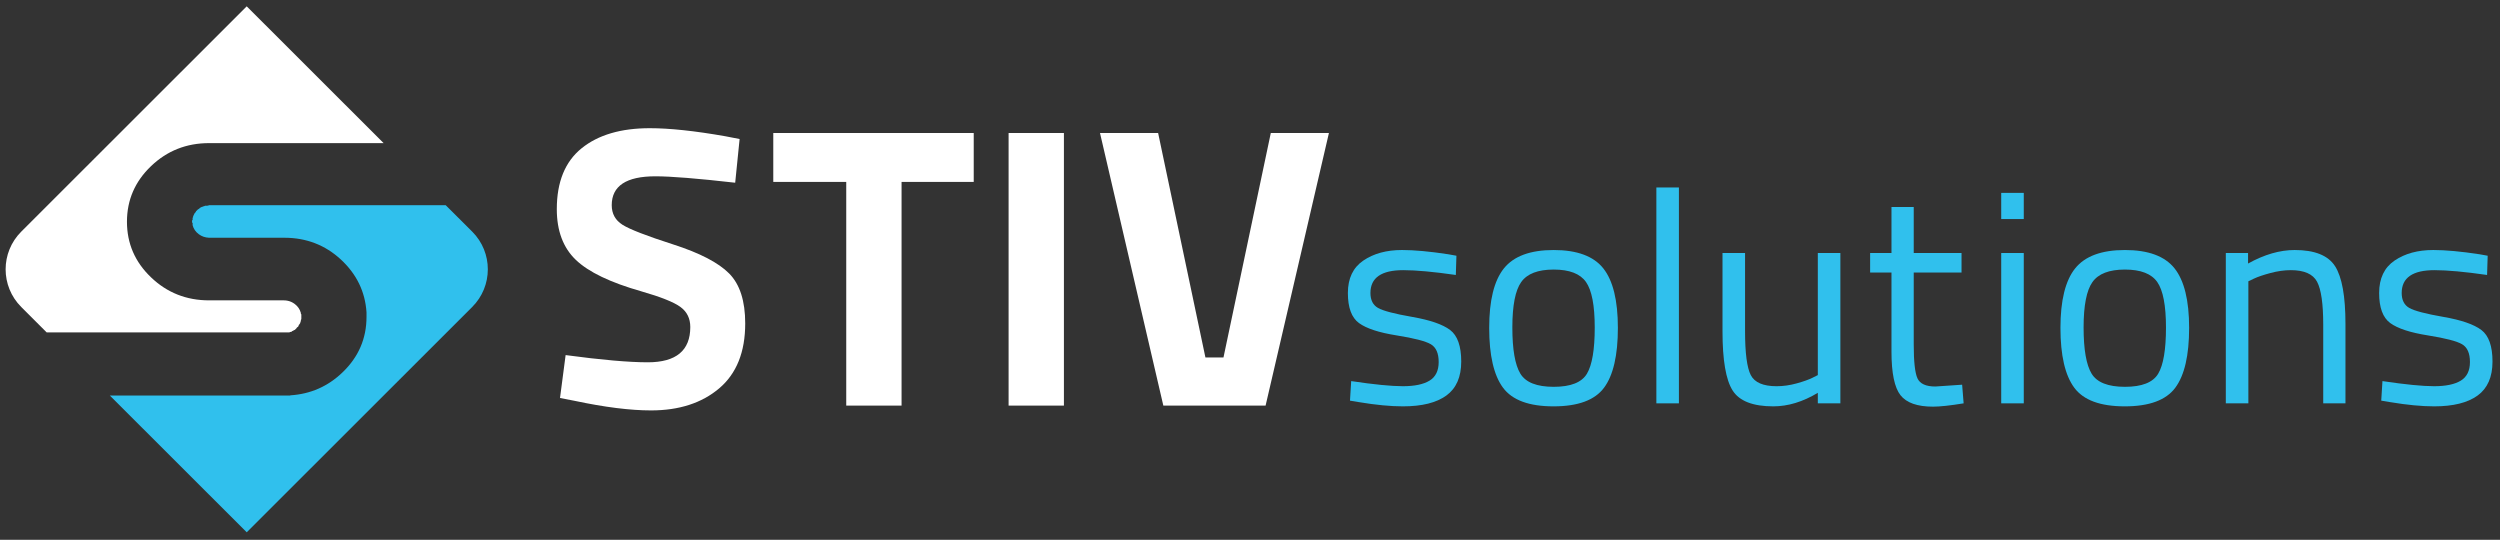
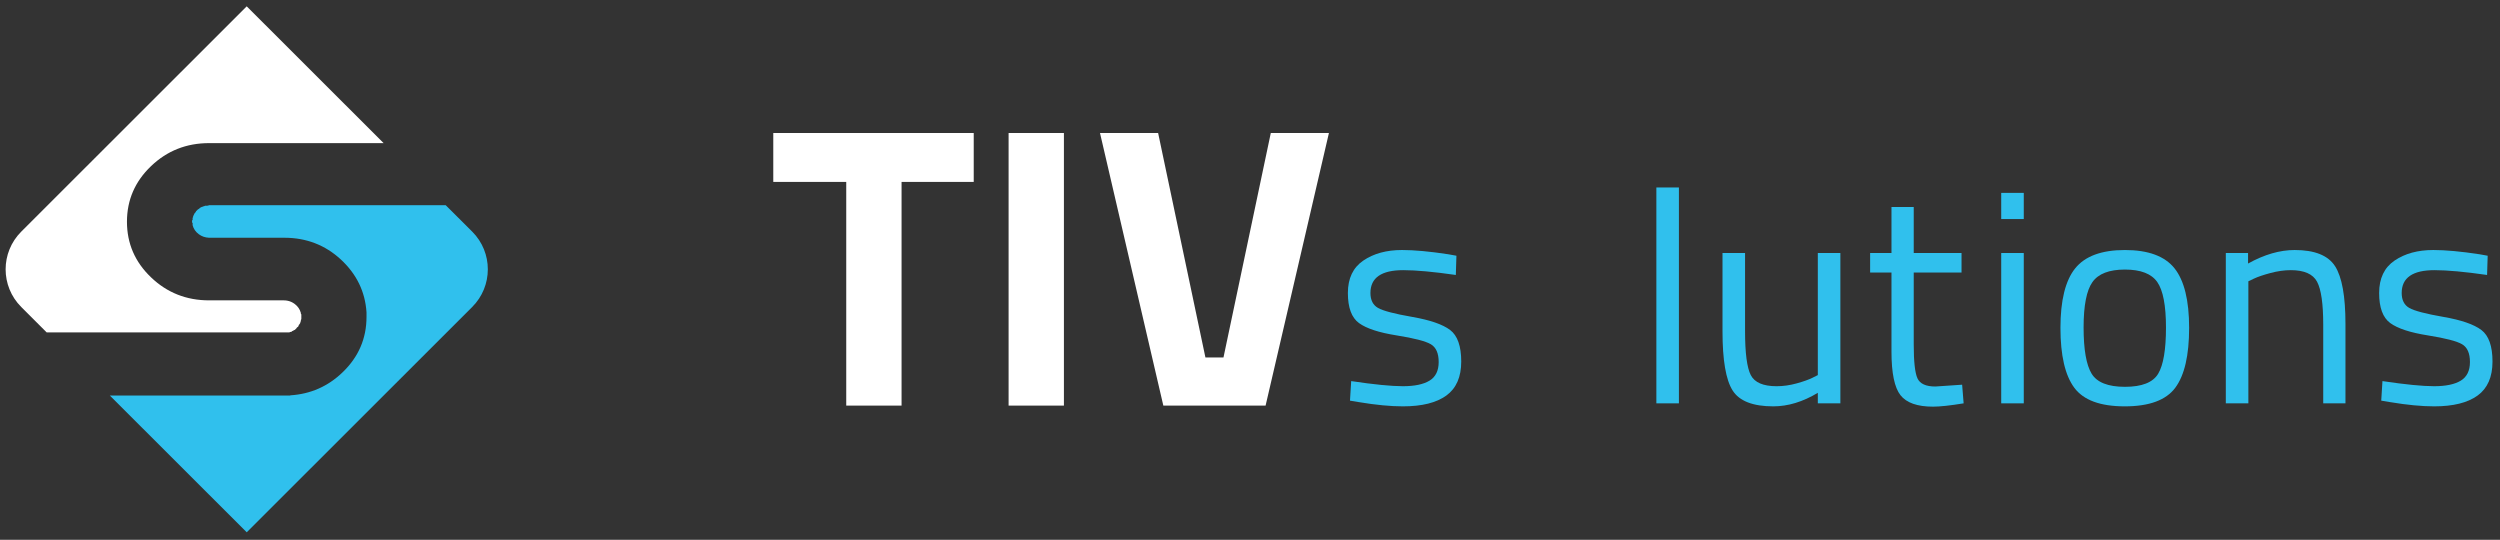
<svg xmlns="http://www.w3.org/2000/svg" version="1.1" id="Layer_1" x="0px" y="0px" width="498.9px" height="107.72px" viewBox="0 0 498.9 107.72" enable-background="new 0 0 498.9 107.72" xml:space="preserve">
  <rect x="0" y="0" width="498.9" height="107.72" fill="#333333" stroke="none" />
  <g>
    <path fill="#30C0ED" d="M280.024,53.913c-4.36,0-6.54,1.52-6.54,4.56c0,1.4,0.5,2.391,1.5,2.97c0.999,0.58,3.279,1.181,6.84,1.8   c3.56,0.621,6.08,1.49,7.561,2.609c1.479,1.121,2.219,3.221,2.219,6.301s-0.989,5.34-2.969,6.779c-1.98,1.44-4.871,2.16-8.67,2.16   c-2.481,0-5.4-0.279-8.761-0.84l-1.8-0.3l0.24-3.899c4.56,0.68,8,1.02,10.32,1.02c2.318,0,4.089-0.369,5.31-1.109   c1.22-0.74,1.829-1.98,1.829-3.721s-0.52-2.92-1.56-3.54c-1.04-0.619-3.32-1.21-6.84-1.771c-3.521-0.559-6.021-1.379-7.5-2.459   c-1.48-1.08-2.22-3.08-2.22-6s1.029-5.08,3.09-6.48c2.06-1.4,4.629-2.1,7.71-2.1c2.439,0,5.499,0.279,9.181,0.84l1.68,0.3   l-0.12,3.84C286.084,54.233,282.584,53.913,280.024,53.913z" />
-     <path fill="#30C0ED" d="M297.184,65.432c0-5.479,0.98-9.439,2.94-11.878c1.96-2.439,5.27-3.66,9.931-3.66   c4.659,0,7.959,1.221,9.899,3.66c1.939,2.439,2.91,6.4,2.91,11.878c0,5.48-0.921,9.461-2.76,11.94   c-1.841,2.481-5.201,3.72-10.081,3.72s-8.24-1.238-10.08-3.72C298.104,74.893,297.184,70.912,297.184,65.432z M301.805,65.342   c0,4.381,0.529,7.451,1.59,9.211c1.059,1.76,3.279,2.64,6.66,2.64c3.379,0,5.589-0.87,6.63-2.61c1.039-1.74,1.56-4.809,1.56-9.21   c0-4.399-0.58-7.43-1.74-9.09c-1.16-1.659-3.311-2.49-6.449-2.49c-3.141,0-5.301,0.831-6.48,2.49   C302.394,57.942,301.805,60.963,301.805,65.342z" />
    <path fill="#30C0ED" d="M330.544,80.492v-43.08h4.5v43.08H330.544z" />
    <path fill="#30C0ED" d="M362.764,50.493h4.5v30h-4.5v-2.1c-3,1.8-5.961,2.699-8.88,2.699c-4.08,0-6.79-1.059-8.13-3.18   c-1.341-2.119-2.011-6.039-2.011-11.76v-15.66h4.5v15.599c0,4.361,0.38,7.281,1.141,8.76c0.759,1.48,2.479,2.221,5.16,2.221   c1.319,0,2.659-0.189,4.021-0.57c1.359-0.379,2.4-0.75,3.119-1.109l1.08-0.541V50.493z" />
    <path fill="#30C0ED" d="M391.443,54.393h-9.539v14.339c0,3.44,0.248,5.699,0.75,6.779c0.498,1.08,1.689,1.621,3.568,1.621   l5.342-0.361l0.299,3.721c-2.68,0.439-4.721,0.66-6.119,0.66c-3.121,0-5.281-0.76-6.48-2.28c-1.199-1.52-1.801-4.419-1.801-8.7   V54.393h-4.26v-3.9h4.26v-9.18h4.441v9.18h9.539V54.393z" />
    <path fill="#30C0ED" d="M399.363,43.713v-5.221h4.5v5.221H399.363z M399.363,80.492v-30h4.5v30H399.363z" />
    <path fill="#30C0ED" d="M411.184,65.432c0-5.479,0.979-9.439,2.939-11.878c1.959-2.439,5.27-3.66,9.93-3.66s7.959,1.221,9.9,3.66   c1.939,2.439,2.91,6.4,2.91,11.878c0,5.48-0.92,9.461-2.76,11.94c-1.84,2.481-5.201,3.72-10.08,3.72   c-4.881,0-8.24-1.238-10.08-3.72C412.104,74.893,411.184,70.912,411.184,65.432z M415.803,65.342c0,4.381,0.529,7.451,1.59,9.211   s3.279,2.64,6.66,2.64s5.59-0.87,6.631-2.61c1.039-1.74,1.559-4.809,1.559-9.21c0-4.399-0.58-7.43-1.738-9.09   c-1.162-1.659-3.311-2.49-6.451-2.49s-5.301,0.831-6.48,2.49C416.393,57.942,415.803,60.963,415.803,65.342z" />
    <path fill="#30C0ED" d="M448.684,80.492h-4.5v-30h4.439v2.1c3.24-1.8,6.34-2.699,9.299-2.699c4,0,6.691,1.08,8.07,3.24   c1.381,2.159,2.07,6,2.07,11.519v15.84h-4.439V64.771c0-4.159-0.41-7.009-1.23-8.549c-0.82-1.54-2.57-2.31-5.25-2.31   c-1.281,0-2.631,0.19-4.049,0.57c-1.422,0.381-2.512,0.75-3.271,1.109l-1.139,0.541V80.492z" />
    <path fill="#30C0ED" d="M485.822,53.913c-4.361,0-6.541,1.52-6.541,4.56c0,1.4,0.5,2.391,1.5,2.97c1,0.58,3.279,1.181,6.84,1.8   c3.561,0.621,6.08,1.49,7.561,2.609c1.479,1.121,2.221,3.221,2.221,6.301s-0.99,5.34-2.971,6.779c-1.98,1.44-4.871,2.16-8.67,2.16   c-2.48,0-5.4-0.279-8.76-0.84l-1.801-0.3l0.24-3.899c4.561,0.68,8,1.02,10.32,1.02c2.318,0,4.09-0.369,5.311-1.109   c1.219-0.74,1.83-1.98,1.83-3.721s-0.521-2.92-1.561-3.54c-1.041-0.619-3.32-1.21-6.84-1.771c-3.521-0.559-6.021-1.379-7.5-2.459   c-1.48-1.08-2.221-3.08-2.221-6s1.029-5.08,3.09-6.48s4.629-2.1,7.711-2.1c2.439,0,5.498,0.279,9.18,0.84l1.68,0.3l-0.119,3.84   C491.881,54.233,488.381,53.913,485.822,53.913z" />
  </g>
  <g>
-     <path fill="#FFFFFF" d="M130.797,35.183c-5.814,0-8.72,1.92-8.72,5.76c0,1.708,0.72,3.014,2.16,3.92   c1.44,0.907,4.813,2.214,10.12,3.92c5.306,1.708,9.026,3.64,11.16,5.8c2.132,2.16,3.199,5.48,3.199,9.96   c0,5.707-1.733,10.026-5.199,12.96c-3.468,2.934-8,4.399-13.601,4.399c-4.16,0-9.253-0.64-15.28-1.92l-2.88-0.56l1.12-8.561   c7.146,0.96,12.612,1.439,16.4,1.439c5.652,0,8.48-2.346,8.48-7.04c0-1.705-0.654-3.039-1.96-4c-1.308-0.959-3.908-2-7.8-3.119   c-6.188-1.76-10.547-3.852-13.08-6.28c-2.534-2.427-3.8-5.8-3.8-10.12c0-5.439,1.652-9.492,4.96-12.16c3.306-2.666,7.84-4,13.6-4   c3.946,0,8.96,0.534,15.04,1.601l2.881,0.56l-0.881,8.721C139.197,35.61,133.889,35.183,130.797,35.183z" />
-     <path fill="#FFFFFF" d="M154.316,36.303v-9.76h40v9.76h-14.4v44.639h-11.04V36.303H154.316z" />
+     <path fill="#FFFFFF" d="M154.316,36.303v-9.76h40v9.76h-14.4v44.639h-11.04V36.303z" />
    <path fill="#FFFFFF" d="M201.275,80.942V26.543h11.04v54.399H201.275z" />
    <path fill="#FFFFFF" d="M253.6,26.543h11.6l-12.639,54.399h-20.406l-12.64-54.399h11.6l9.44,44.799h3.6L253.6,26.543z" />
  </g>
  <g>
    <path fill="#FFFFFF" d="M57.534,66.337H9.317l-5.079-5.076c-4.153-4.149-4.156-10.883,0.006-15.039l44.99-44.959l27.32,27.298   H41.731c-4.532,0-8.397,1.533-11.595,4.598c-3.204,3.064-4.801,6.76-4.801,11.092c0,4.33,1.598,8.033,4.801,11.091   c3.198,3.066,7.063,4.598,11.595,4.598h14.906c0.276,0,0.54,0.026,0.796,0.084h0.003c0.485,0.103,0.935,0.309,1.349,0.614   c0.635,0.47,1.051,1.066,1.253,1.799v0.15c0,0.036,0.03,0.084,0.097,0.153v0.896c0,0.065-0.016,0.116-0.049,0.149   c-0.035,0.036-0.047,0.083-0.047,0.15v0.199l-0.102,0.1v0.2l-0.198,0.304l-0.102,0.095c0,0.068-0.018,0.119-0.057,0.15   c-0.029,0.033-0.043,0.084-0.043,0.149l-0.101,0.102c-0.067,0.067-0.135,0.101-0.2,0.101v0.099l-0.4,0.4   c-0.068,0-0.136,0.035-0.2,0.101h-0.099c0,0.064-0.036,0.1-0.101,0.1c-0.067,0-0.133,0.036-0.199,0.098l-0.103,0.104h-0.197   l-0.01,0.003l-0.003,0.002l-0.19,0.093h-0.197L57.534,66.337z" />
    <path fill="#30C0ED" d="M94.229,61.267L55.596,99.87l-6.357,6.353l-4.285-4.277L21.912,78.927h36.013v-0.033   c4.027-0.255,7.5-1.771,10.412-4.569c3.201-3.057,4.804-6.756,4.804-11.082v-0.91c-0.267-4.122-1.978-7.636-5.109-10.537   c-3.129-2.894-6.892-4.352-11.295-4.352H41.703c-0.776-0.037-1.444-0.269-2.014-0.692c-0.642-0.472-1.054-1.065-1.249-1.805v-0.449   c0-0.035-0.025-0.05-0.062-0.05c-0.024,0-0.048-0.01-0.048-0.047v-0.449c0.073,0,0.11-0.013,0.11-0.048v-0.448l0.097-0.109v-0.195   c0.062-0.061,0.098-0.133,0.098-0.205c0-0.061,0.035-0.098,0.096-0.098v-0.097l0.109-0.194l0.096-0.108l0.1-0.099l0.095-0.204   l0.11-0.099l0.096-0.096l0.097-0.098l0.098-0.097c0.072,0,0.133-0.036,0.205-0.108l0.103-0.098l0.092-0.097   c0.072,0,0.133-0.036,0.207-0.109c0.06,0,0.111-0.013,0.144-0.05c0.038-0.023,0.086-0.047,0.148-0.047   c0.07,0,0.132-0.025,0.205-0.098h0.099l0.205-0.098h0.4c0.123,0,0.255-0.035,0.376-0.095h0.013h0.011h47.212l5.278,5.261   C98.391,50.379,98.391,57.106,94.229,61.267" />
  </g>
</svg>